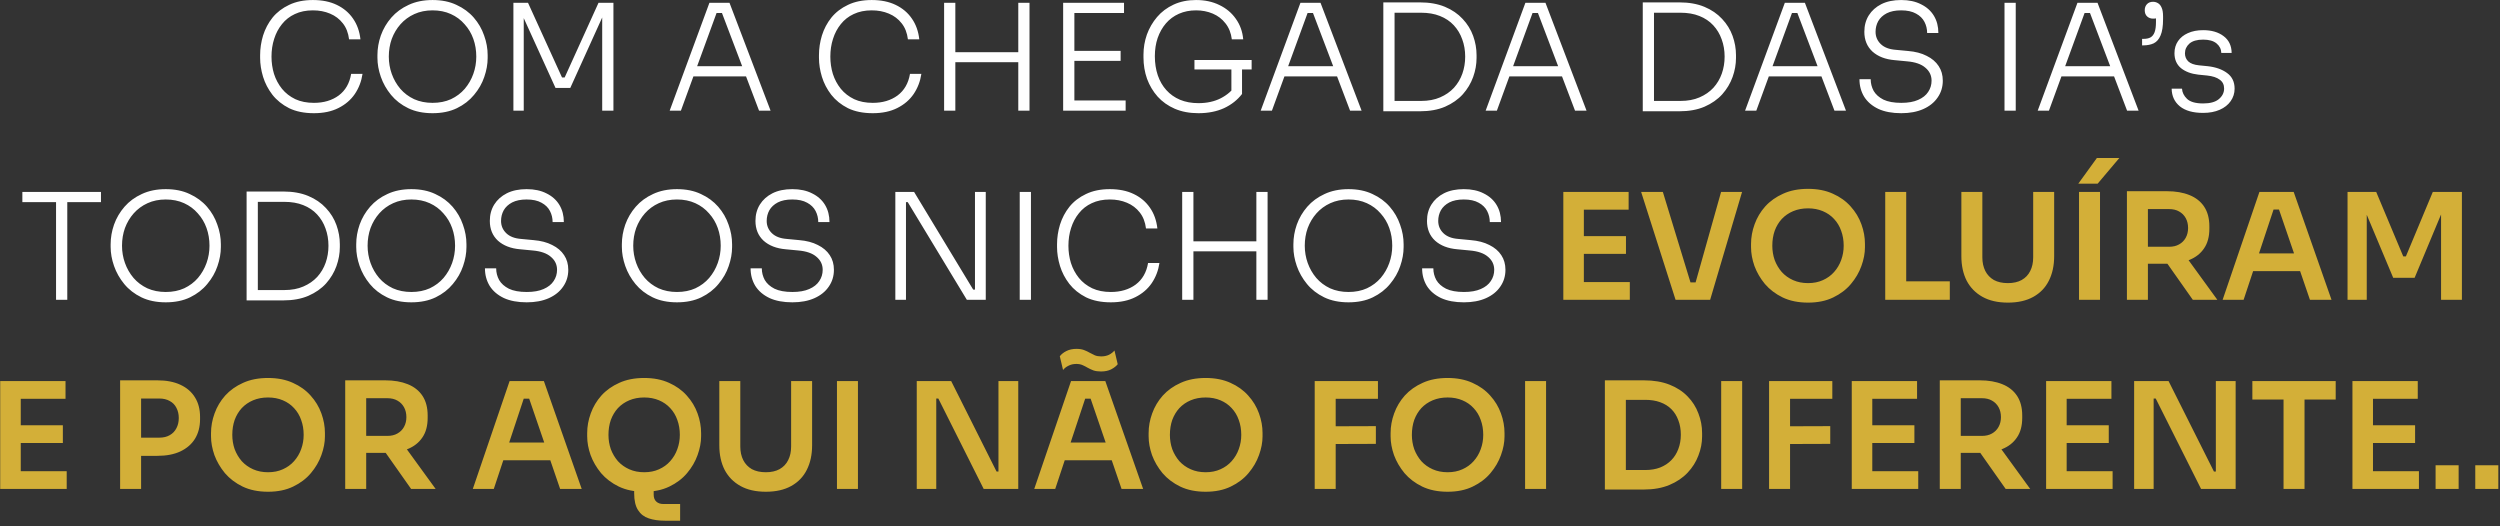
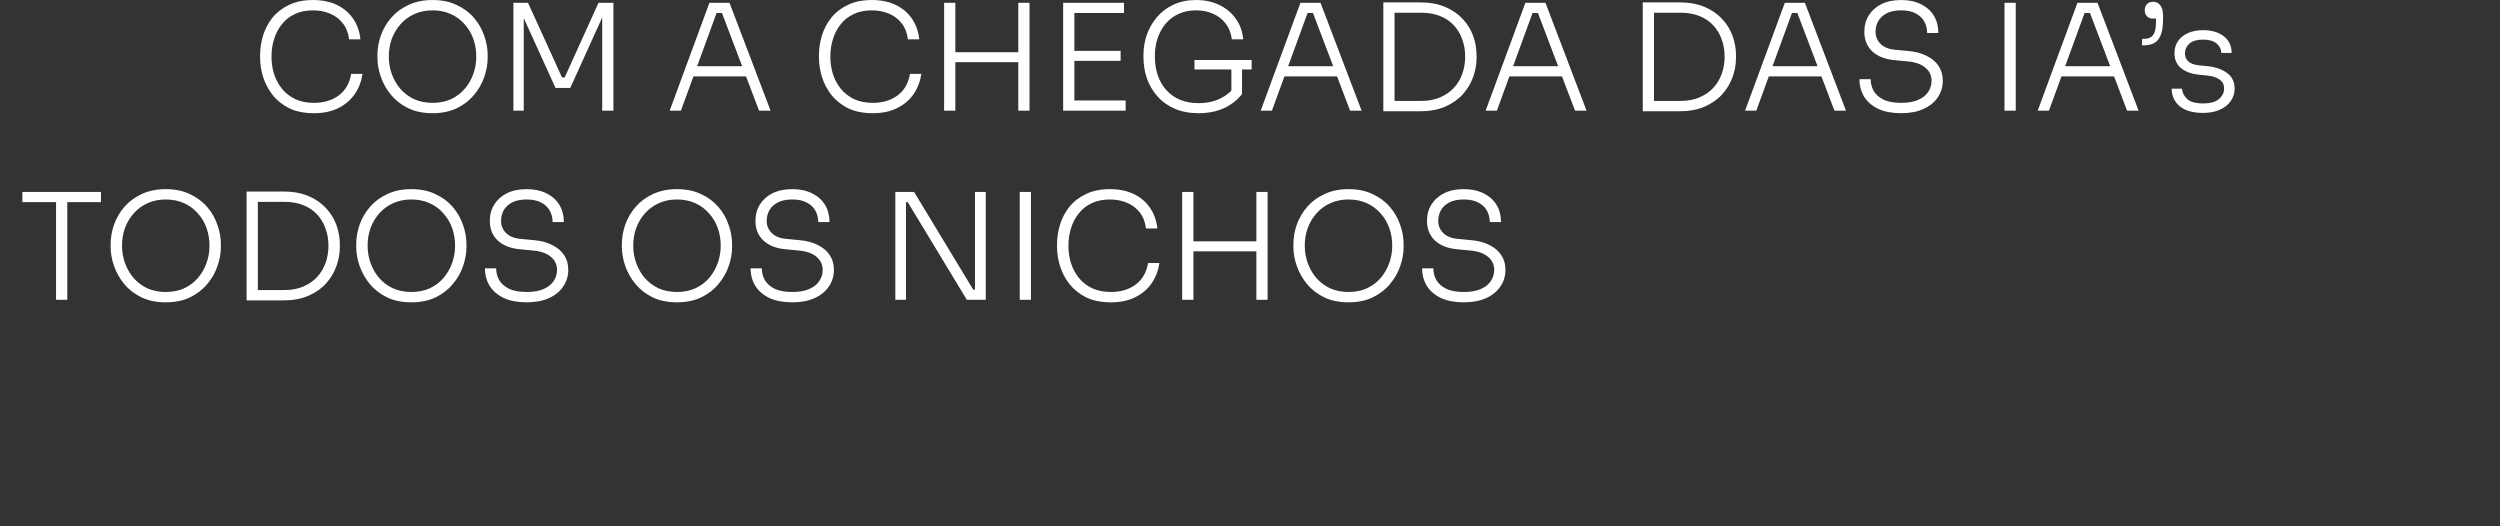
<svg xmlns="http://www.w3.org/2000/svg" width="423" height="89" viewBox="0 0 423 89" fill="none">
  <rect x="0" y="0" width="423" height="89" fill="#333333" stroke="none" />
  <path d="M53.113 19.153C51.48 19.153 50.08 18.87 48.913 18.303C47.763 17.72 46.822 16.961 46.088 16.028C45.372 15.095 44.847 14.086 44.513 13.003C44.18 11.903 44.013 10.836 44.013 9.803V9.328C44.013 8.211 44.18 7.103 44.513 6.003C44.863 4.886 45.397 3.878 46.113 2.978C46.847 2.078 47.78 1.361 48.913 0.828C50.047 0.278 51.388 0.003 52.938 0.003C54.505 0.003 55.855 0.278 56.988 0.828C58.138 1.378 59.055 2.153 59.738 3.153C60.422 4.136 60.838 5.303 60.988 6.653H59.063C58.93 5.57 58.58 4.67 58.013 3.953C57.447 3.22 56.722 2.67 55.838 2.303C54.972 1.936 54.005 1.753 52.938 1.753C51.788 1.753 50.772 1.961 49.888 2.378C49.022 2.778 48.297 3.345 47.713 4.078C47.13 4.795 46.688 5.628 46.388 6.578C46.088 7.511 45.938 8.511 45.938 9.578C45.938 10.595 46.08 11.57 46.363 12.503C46.663 13.436 47.113 14.278 47.713 15.028C48.313 15.761 49.063 16.345 49.963 16.778C50.863 17.195 51.913 17.403 53.113 17.403C54.78 17.403 56.18 16.986 57.313 16.153C58.447 15.303 59.147 14.086 59.413 12.503H61.338C61.155 13.753 60.722 14.886 60.038 15.903C59.355 16.903 58.43 17.695 57.263 18.278C56.113 18.861 54.73 19.153 53.113 19.153ZM73.187 19.153C71.604 19.153 70.229 18.87 69.062 18.303C67.895 17.736 66.929 16.986 66.162 16.053C65.395 15.12 64.82 14.103 64.437 13.003C64.054 11.903 63.862 10.828 63.862 9.778V9.328C63.862 8.211 64.054 7.103 64.437 6.003C64.837 4.886 65.429 3.878 66.212 2.978C66.995 2.078 67.97 1.361 69.137 0.828C70.304 0.278 71.654 0.003 73.187 0.003C74.737 0.003 76.087 0.278 77.237 0.828C78.404 1.361 79.379 2.078 80.162 2.978C80.945 3.878 81.529 4.886 81.912 6.003C82.312 7.103 82.512 8.211 82.512 9.328V9.803C82.512 10.853 82.32 11.928 81.937 13.028C81.57 14.111 80.995 15.12 80.212 16.053C79.445 16.986 78.479 17.736 77.312 18.303C76.145 18.87 74.77 19.153 73.187 19.153ZM73.187 17.403C74.354 17.403 75.395 17.195 76.312 16.778C77.229 16.345 78.004 15.761 78.637 15.028C79.27 14.278 79.754 13.436 80.087 12.503C80.42 11.57 80.587 10.595 80.587 9.578C80.587 8.511 80.42 7.511 80.087 6.578C79.754 5.645 79.262 4.82 78.612 4.103C77.979 3.37 77.204 2.795 76.287 2.378C75.37 1.961 74.337 1.753 73.187 1.753C72.054 1.753 71.029 1.961 70.112 2.378C69.195 2.795 68.412 3.37 67.762 4.103C67.129 4.82 66.637 5.645 66.287 6.578C65.954 7.511 65.787 8.511 65.787 9.578C65.787 10.595 65.954 11.57 66.287 12.503C66.62 13.436 67.104 14.278 67.737 15.028C68.37 15.761 69.145 16.345 70.062 16.778C70.995 17.195 72.037 17.403 73.187 17.403ZM86.867 18.728V0.478H89.342L95.092 13.103H95.542L101.267 0.478H103.792V18.728H101.892V2.603L102.042 2.628L96.492 14.878H93.992L88.417 2.628L88.617 2.603V18.728H86.867ZM113.308 18.728L120.033 0.478H123.433L130.383 18.728H128.433L121.958 1.678L122.983 2.203H120.358L121.433 1.678L115.208 18.728H113.308ZM116.908 12.928L117.533 11.203H126.008L126.658 12.928H116.908ZM147.669 19.153C146.036 19.153 144.636 18.87 143.469 18.303C142.319 17.72 141.377 16.961 140.644 16.028C139.927 15.095 139.402 14.086 139.069 13.003C138.736 11.903 138.569 10.836 138.569 9.803V9.328C138.569 8.211 138.736 7.103 139.069 6.003C139.419 4.886 139.952 3.878 140.669 2.978C141.402 2.078 142.336 1.361 143.469 0.828C144.602 0.278 145.944 0.003 147.494 0.003C149.061 0.003 150.411 0.278 151.544 0.828C152.694 1.378 153.611 2.153 154.294 3.153C154.977 4.136 155.394 5.303 155.544 6.653H153.619C153.486 5.57 153.136 4.67 152.569 3.953C152.002 3.22 151.277 2.67 150.394 2.303C149.527 1.936 148.561 1.753 147.494 1.753C146.344 1.753 145.327 1.961 144.444 2.378C143.577 2.778 142.852 3.345 142.269 4.078C141.686 4.795 141.244 5.628 140.944 6.578C140.644 7.511 140.494 8.511 140.494 9.578C140.494 10.595 140.636 11.57 140.919 12.503C141.219 13.436 141.669 14.278 142.269 15.028C142.869 15.761 143.619 16.345 144.519 16.778C145.419 17.195 146.469 17.403 147.669 17.403C149.336 17.403 150.736 16.986 151.869 16.153C153.002 15.303 153.702 14.086 153.969 12.503H155.894C155.711 13.753 155.277 14.886 154.594 15.903C153.911 16.903 152.986 17.695 151.819 18.278C150.669 18.861 149.286 19.153 147.669 19.153ZM172.293 18.728V0.478H174.193V18.728H172.293ZM159.743 18.728V0.478H161.643V18.728H159.743ZM161.218 10.528V8.828H172.718V10.528H161.218ZM179.884 18.728V0.478H181.784V18.728H179.884ZM181.334 18.728V17.003H190.459V18.728H181.334ZM181.334 10.303V8.603H189.609V10.303H181.334ZM181.334 2.203V0.478H190.184V2.203H181.334ZM202.776 19.153C201.276 19.153 199.943 18.903 198.776 18.403C197.626 17.903 196.66 17.22 195.876 16.353C195.093 15.47 194.493 14.461 194.076 13.328C193.676 12.178 193.476 10.97 193.476 9.703V9.253C193.476 8.086 193.668 6.953 194.051 5.853C194.451 4.753 195.026 3.761 195.776 2.878C196.526 1.995 197.46 1.295 198.576 0.778C199.693 0.261 200.96 0.003 202.376 0.003C203.86 0.003 205.176 0.286 206.326 0.853C207.476 1.403 208.401 2.178 209.101 3.178C209.818 4.178 210.235 5.336 210.351 6.653H208.426C208.293 5.586 207.935 4.686 207.351 3.953C206.785 3.22 206.068 2.67 205.201 2.303C204.335 1.936 203.393 1.753 202.376 1.753C201.31 1.753 200.343 1.945 199.476 2.328C198.61 2.711 197.876 3.253 197.276 3.953C196.676 4.653 196.21 5.478 195.876 6.428C195.56 7.361 195.401 8.386 195.401 9.503C195.401 10.686 195.568 11.77 195.901 12.753C196.235 13.72 196.718 14.553 197.351 15.253C197.985 15.953 198.751 16.495 199.651 16.878C200.568 17.261 201.61 17.453 202.776 17.453C204.21 17.453 205.468 17.178 206.551 16.628C207.651 16.061 208.501 15.32 209.101 14.403L208.351 16.753V11.353H210.151V15.903C209.368 16.92 208.351 17.72 207.101 18.303C205.851 18.87 204.41 19.153 202.776 19.153ZM202.101 11.753V10.153H211.776V11.753H202.101ZM213.308 18.728L220.033 0.478H223.433L230.383 18.728H228.433L221.958 1.678L222.983 2.203H220.358L221.433 1.678L215.208 18.728H213.308ZM216.908 12.928L217.533 11.203H226.008L226.658 12.928H216.908ZM235.459 18.828V17.078H240.434C241.667 17.078 242.742 16.878 243.659 16.478C244.592 16.078 245.376 15.536 246.009 14.853C246.642 14.153 247.117 13.353 247.434 12.453C247.751 11.553 247.909 10.595 247.909 9.578C247.909 8.528 247.742 7.553 247.409 6.653C247.092 5.753 246.617 4.961 245.984 4.278C245.351 3.595 244.567 3.07 243.634 2.703C242.717 2.336 241.651 2.153 240.434 2.153H235.459V0.403H240.234C241.867 0.403 243.284 0.653 244.484 1.153C245.684 1.653 246.684 2.336 247.484 3.203C248.284 4.053 248.876 5.011 249.259 6.078C249.642 7.145 249.834 8.228 249.834 9.328V9.803C249.834 10.886 249.642 11.961 249.259 13.028C248.876 14.095 248.292 15.07 247.509 15.953C246.726 16.82 245.726 17.52 244.509 18.053C243.309 18.57 241.884 18.828 240.234 18.828H235.459ZM234.059 18.828V0.403H235.959V18.828H234.059ZM251.37 18.728L258.095 0.478H261.495L268.445 18.728H266.495L260.02 1.678L261.045 2.203H258.42L259.495 1.678L253.27 18.728H251.37ZM254.97 12.928L255.595 11.203H264.07L264.72 12.928H254.97ZM279.355 18.828V17.078H284.33C285.564 17.078 286.639 16.878 287.555 16.478C288.489 16.078 289.272 15.536 289.905 14.853C290.539 14.153 291.014 13.353 291.33 12.453C291.647 11.553 291.805 10.595 291.805 9.578C291.805 8.528 291.639 7.553 291.305 6.653C290.989 5.753 290.514 4.961 289.88 4.278C289.247 3.595 288.464 3.07 287.53 2.703C286.614 2.336 285.547 2.153 284.33 2.153H279.355V0.403H284.13C285.764 0.403 287.18 0.653 288.38 1.153C289.58 1.653 290.58 2.336 291.38 3.203C292.18 4.053 292.772 5.011 293.155 6.078C293.539 7.145 293.73 8.228 293.73 9.328V9.803C293.73 10.886 293.539 11.961 293.155 13.028C292.772 14.095 292.189 15.07 291.405 15.953C290.622 16.82 289.622 17.52 288.405 18.053C287.205 18.57 285.78 18.828 284.13 18.828H279.355ZM277.955 18.828V0.403H279.855V18.828H277.955ZM295.266 18.728L301.991 0.478H305.391L312.341 18.728H310.391L303.916 1.678L304.941 2.203H302.316L303.391 1.678L297.166 18.728H295.266ZM298.866 12.928L299.491 11.203H307.966L308.616 12.928H298.866ZM321.696 19.153C320.163 19.153 318.871 18.911 317.821 18.428C316.771 17.928 315.971 17.245 315.421 16.378C314.888 15.495 314.621 14.503 314.621 13.403H316.521C316.521 14.103 316.688 14.761 317.021 15.378C317.371 15.978 317.921 16.47 318.671 16.853C319.438 17.22 320.446 17.403 321.696 17.403C322.846 17.403 323.796 17.236 324.546 16.903C325.313 16.57 325.879 16.12 326.246 15.553C326.629 14.986 326.821 14.353 326.821 13.653C326.821 12.77 326.471 12.036 325.771 11.453C325.088 10.853 324.054 10.495 322.671 10.378L320.571 10.178C319.004 10.045 317.754 9.561 316.821 8.728C315.904 7.878 315.446 6.761 315.446 5.378C315.446 4.328 315.696 3.403 316.196 2.603C316.696 1.803 317.404 1.17 318.321 0.703C319.254 0.236 320.371 0.003 321.671 0.003C322.988 0.003 324.113 0.245 325.046 0.728C325.996 1.195 326.721 1.845 327.221 2.678C327.721 3.511 327.971 4.478 327.971 5.578H326.071C326.071 4.911 325.921 4.286 325.621 3.703C325.321 3.12 324.846 2.653 324.196 2.303C323.546 1.936 322.704 1.753 321.671 1.753C320.688 1.753 319.871 1.92 319.221 2.253C318.588 2.586 318.113 3.028 317.796 3.578C317.496 4.128 317.346 4.728 317.346 5.378C317.346 6.195 317.638 6.886 318.221 7.453C318.804 8.02 319.646 8.345 320.746 8.428L322.846 8.628C324.079 8.728 325.129 9.003 325.996 9.453C326.879 9.886 327.554 10.461 328.021 11.178C328.488 11.878 328.721 12.703 328.721 13.653C328.721 14.72 328.429 15.67 327.846 16.503C327.279 17.336 326.471 17.986 325.421 18.453C324.371 18.92 323.129 19.153 321.696 19.153ZM339.163 18.728V0.478H341.063V18.728H339.163ZM344.778 18.728L351.503 0.478H354.903L361.853 18.728H359.903L353.428 1.678L354.453 2.203H351.828L352.903 1.678L346.678 18.728H344.778ZM348.378 12.928L349.003 11.203H357.478L358.128 12.928H348.378ZM362.44 7.678V6.578H362.64C363.157 6.578 363.565 6.495 363.865 6.328C364.182 6.145 364.415 5.845 364.565 5.428C364.715 5.011 364.79 4.453 364.79 3.753V2.103L365.24 2.953C365.14 3.02 365.007 3.07 364.84 3.103C364.673 3.136 364.498 3.153 364.315 3.153C363.898 3.153 363.557 3.028 363.29 2.778C363.023 2.528 362.89 2.178 362.89 1.728C362.89 1.311 363.015 0.97 363.265 0.703C363.515 0.436 363.857 0.303 364.29 0.303C364.59 0.303 364.865 0.378 365.115 0.528C365.382 0.678 365.59 0.928 365.74 1.278C365.907 1.628 365.99 2.128 365.99 2.778V3.253C365.99 4.436 365.848 5.353 365.565 6.003C365.298 6.636 364.915 7.078 364.415 7.328C363.915 7.561 363.323 7.678 362.64 7.678H362.44ZM372.77 19.103C371.07 19.103 369.762 18.736 368.845 18.003C367.928 17.253 367.462 16.253 367.445 15.003H369.195C369.228 15.636 369.512 16.211 370.045 16.728C370.595 17.245 371.503 17.503 372.77 17.503C373.953 17.503 374.837 17.261 375.42 16.778C376.02 16.278 376.32 15.678 376.32 14.978C376.32 14.328 376.07 13.828 375.57 13.478C375.087 13.111 374.378 12.878 373.445 12.778L371.945 12.628C370.745 12.495 369.77 12.128 369.02 11.528C368.287 10.911 367.92 10.07 367.92 9.003C367.92 8.22 368.12 7.536 368.52 6.953C368.92 6.37 369.478 5.92 370.195 5.603C370.928 5.27 371.787 5.103 372.77 5.103C374.187 5.103 375.337 5.436 376.22 6.103C377.12 6.77 377.578 7.72 377.595 8.953H375.845C375.828 8.32 375.562 7.786 375.045 7.353C374.528 6.92 373.77 6.703 372.77 6.703C371.737 6.703 370.962 6.928 370.445 7.378C369.945 7.828 369.695 8.378 369.695 9.028C369.695 9.578 369.887 10.036 370.27 10.403C370.653 10.753 371.253 10.97 372.07 11.053L373.57 11.203C374.903 11.353 375.987 11.736 376.82 12.353C377.67 12.97 378.095 13.853 378.095 15.003C378.095 15.786 377.87 16.495 377.42 17.128C376.987 17.745 376.37 18.228 375.57 18.578C374.77 18.928 373.837 19.103 372.77 19.103ZM9.484 50.728V33.728H11.384V50.728H9.484ZM3.784 34.203V32.478H17.084V34.203H3.784ZM28.045 51.153C26.462 51.153 25.087 50.87 23.92 50.303C22.754 49.736 21.787 48.986 21.02 48.053C20.254 47.12 19.679 46.103 19.295 45.003C18.912 43.903 18.72 42.828 18.72 41.778V41.328C18.72 40.211 18.912 39.103 19.295 38.003C19.695 36.886 20.287 35.878 21.07 34.978C21.854 34.078 22.829 33.361 23.995 32.828C25.162 32.278 26.512 32.003 28.045 32.003C29.595 32.003 30.945 32.278 32.095 32.828C33.262 33.361 34.237 34.078 35.02 34.978C35.804 35.878 36.387 36.886 36.77 38.003C37.17 39.103 37.37 40.211 37.37 41.328V41.803C37.37 42.853 37.179 43.928 36.795 45.028C36.429 46.111 35.854 47.12 35.07 48.053C34.304 48.986 33.337 49.736 32.17 50.303C31.004 50.87 29.629 51.153 28.045 51.153ZM28.045 49.403C29.212 49.403 30.254 49.195 31.17 48.778C32.087 48.345 32.862 47.761 33.495 47.028C34.129 46.278 34.612 45.436 34.945 44.503C35.279 43.57 35.445 42.595 35.445 41.578C35.445 40.511 35.279 39.511 34.945 38.578C34.612 37.645 34.12 36.82 33.47 36.103C32.837 35.37 32.062 34.795 31.145 34.378C30.229 33.961 29.195 33.753 28.045 33.753C26.912 33.753 25.887 33.961 24.97 34.378C24.054 34.795 23.27 35.37 22.62 36.103C21.987 36.82 21.495 37.645 21.145 38.578C20.812 39.511 20.645 40.511 20.645 41.578C20.645 42.595 20.812 43.57 21.145 44.503C21.479 45.436 21.962 46.278 22.595 47.028C23.229 47.761 24.004 48.345 24.92 48.778C25.854 49.195 26.895 49.403 28.045 49.403ZM43.125 50.828V49.078H48.1C49.333 49.078 50.408 48.878 51.325 48.478C52.258 48.078 53.042 47.536 53.675 46.853C54.308 46.153 54.783 45.353 55.1 44.453C55.417 43.553 55.575 42.595 55.575 41.578C55.575 40.528 55.408 39.553 55.075 38.653C54.758 37.753 54.283 36.961 53.65 36.278C53.017 35.595 52.233 35.07 51.3 34.703C50.383 34.336 49.317 34.153 48.1 34.153H43.125V32.403H47.9C49.533 32.403 50.95 32.653 52.15 33.153C53.35 33.653 54.35 34.336 55.15 35.203C55.95 36.053 56.542 37.011 56.925 38.078C57.308 39.145 57.5 40.228 57.5 41.328V41.803C57.5 42.886 57.308 43.961 56.925 45.028C56.542 46.095 55.958 47.07 55.175 47.953C54.392 48.82 53.392 49.52 52.175 50.053C50.975 50.57 49.55 50.828 47.9 50.828H43.125ZM41.725 50.828V32.403H43.625V50.828H41.725ZM69.598 51.153C68.015 51.153 66.64 50.87 65.473 50.303C64.306 49.736 63.34 48.986 62.573 48.053C61.806 47.12 61.231 46.103 60.848 45.003C60.465 43.903 60.273 42.828 60.273 41.778V41.328C60.273 40.211 60.465 39.103 60.848 38.003C61.248 36.886 61.84 35.878 62.623 34.978C63.406 34.078 64.381 33.361 65.548 32.828C66.715 32.278 68.065 32.003 69.598 32.003C71.148 32.003 72.498 32.278 73.648 32.828C74.815 33.361 75.79 34.078 76.573 34.978C77.356 35.878 77.94 36.886 78.323 38.003C78.723 39.103 78.923 40.211 78.923 41.328V41.803C78.923 42.853 78.731 43.928 78.348 45.028C77.981 46.111 77.406 47.12 76.623 48.053C75.856 48.986 74.89 49.736 73.723 50.303C72.556 50.87 71.181 51.153 69.598 51.153ZM69.598 49.403C70.765 49.403 71.806 49.195 72.723 48.778C73.64 48.345 74.415 47.761 75.048 47.028C75.681 46.278 76.165 45.436 76.498 44.503C76.831 43.57 76.998 42.595 76.998 41.578C76.998 40.511 76.831 39.511 76.498 38.578C76.165 37.645 75.673 36.82 75.023 36.103C74.39 35.37 73.615 34.795 72.698 34.378C71.781 33.961 70.748 33.753 69.598 33.753C68.465 33.753 67.44 33.961 66.523 34.378C65.606 34.795 64.823 35.37 64.173 36.103C63.54 36.82 63.048 37.645 62.698 38.578C62.365 39.511 62.198 40.511 62.198 41.578C62.198 42.595 62.365 43.57 62.698 44.503C63.031 45.436 63.515 46.278 64.148 47.028C64.781 47.761 65.556 48.345 66.473 48.778C67.406 49.195 68.448 49.403 69.598 49.403ZM89.128 51.153C87.594 51.153 86.303 50.911 85.253 50.428C84.203 49.928 83.403 49.245 82.853 48.378C82.319 47.495 82.053 46.503 82.053 45.403H83.953C83.953 46.103 84.119 46.761 84.453 47.378C84.803 47.978 85.353 48.47 86.103 48.853C86.869 49.22 87.878 49.403 89.128 49.403C90.278 49.403 91.228 49.236 91.978 48.903C92.744 48.57 93.311 48.12 93.678 47.553C94.061 46.986 94.253 46.353 94.253 45.653C94.253 44.77 93.903 44.036 93.203 43.453C92.519 42.853 91.486 42.495 90.103 42.378L88.003 42.178C86.436 42.045 85.186 41.561 84.253 40.728C83.336 39.878 82.878 38.761 82.878 37.378C82.878 36.328 83.128 35.403 83.628 34.603C84.128 33.803 84.836 33.17 85.753 32.703C86.686 32.236 87.803 32.003 89.103 32.003C90.419 32.003 91.544 32.245 92.478 32.728C93.428 33.195 94.153 33.845 94.653 34.678C95.153 35.511 95.403 36.478 95.403 37.578H93.503C93.503 36.911 93.353 36.286 93.053 35.703C92.753 35.12 92.278 34.653 91.628 34.303C90.978 33.936 90.136 33.753 89.103 33.753C88.119 33.753 87.303 33.92 86.653 34.253C86.019 34.586 85.544 35.028 85.228 35.578C84.928 36.128 84.778 36.728 84.778 37.378C84.778 38.195 85.069 38.886 85.653 39.453C86.236 40.02 87.078 40.345 88.178 40.428L90.278 40.628C91.511 40.728 92.561 41.003 93.428 41.453C94.311 41.886 94.986 42.461 95.453 43.178C95.919 43.878 96.153 44.703 96.153 45.653C96.153 46.72 95.861 47.67 95.278 48.503C94.711 49.336 93.903 49.986 92.853 50.453C91.803 50.92 90.561 51.153 89.128 51.153ZM114.544 51.153C112.961 51.153 111.586 50.87 110.419 50.303C109.253 49.736 108.286 48.986 107.519 48.053C106.753 47.12 106.178 46.103 105.794 45.003C105.411 43.903 105.219 42.828 105.219 41.778V41.328C105.219 40.211 105.411 39.103 105.794 38.003C106.194 36.886 106.786 35.878 107.569 34.978C108.353 34.078 109.328 33.361 110.494 32.828C111.661 32.278 113.011 32.003 114.544 32.003C116.094 32.003 117.444 32.278 118.594 32.828C119.761 33.361 120.736 34.078 121.519 34.978C122.303 35.878 122.886 36.886 123.269 38.003C123.669 39.103 123.869 40.211 123.869 41.328V41.803C123.869 42.853 123.678 43.928 123.294 45.028C122.928 46.111 122.353 47.12 121.569 48.053C120.803 48.986 119.836 49.736 118.669 50.303C117.503 50.87 116.128 51.153 114.544 51.153ZM114.544 49.403C115.711 49.403 116.753 49.195 117.669 48.778C118.586 48.345 119.361 47.761 119.994 47.028C120.628 46.278 121.111 45.436 121.444 44.503C121.778 43.57 121.944 42.595 121.944 41.578C121.944 40.511 121.778 39.511 121.444 38.578C121.111 37.645 120.619 36.82 119.969 36.103C119.336 35.37 118.561 34.795 117.644 34.378C116.728 33.961 115.694 33.753 114.544 33.753C113.411 33.753 112.386 33.961 111.469 34.378C110.553 34.795 109.769 35.37 109.119 36.103C108.486 36.82 107.994 37.645 107.644 38.578C107.311 39.511 107.144 40.511 107.144 41.578C107.144 42.595 107.311 43.57 107.644 44.503C107.978 45.436 108.461 46.278 109.094 47.028C109.728 47.761 110.503 48.345 111.419 48.778C112.353 49.195 113.394 49.403 114.544 49.403ZM134.074 51.153C132.541 51.153 131.249 50.911 130.199 50.428C129.149 49.928 128.349 49.245 127.799 48.378C127.266 47.495 126.999 46.503 126.999 45.403H128.899C128.899 46.103 129.066 46.761 129.399 47.378C129.749 47.978 130.299 48.47 131.049 48.853C131.816 49.22 132.824 49.403 134.074 49.403C135.224 49.403 136.174 49.236 136.924 48.903C137.691 48.57 138.257 48.12 138.624 47.553C139.007 46.986 139.199 46.353 139.199 45.653C139.199 44.77 138.849 44.036 138.149 43.453C137.466 42.853 136.432 42.495 135.049 42.378L132.949 42.178C131.382 42.045 130.132 41.561 129.199 40.728C128.282 39.878 127.824 38.761 127.824 37.378C127.824 36.328 128.074 35.403 128.574 34.603C129.074 33.803 129.782 33.17 130.699 32.703C131.632 32.236 132.749 32.003 134.049 32.003C135.366 32.003 136.491 32.245 137.424 32.728C138.374 33.195 139.099 33.845 139.599 34.678C140.099 35.511 140.349 36.478 140.349 37.578H138.449C138.449 36.911 138.299 36.286 137.999 35.703C137.699 35.12 137.224 34.653 136.574 34.303C135.924 33.936 135.082 33.753 134.049 33.753C133.066 33.753 132.249 33.92 131.599 34.253C130.966 34.586 130.491 35.028 130.174 35.578C129.874 36.128 129.724 36.728 129.724 37.378C129.724 38.195 130.016 38.886 130.599 39.453C131.182 40.02 132.024 40.345 133.124 40.428L135.224 40.628C136.457 40.728 137.507 41.003 138.374 41.453C139.257 41.886 139.932 42.461 140.399 43.178C140.866 43.878 141.099 44.703 141.099 45.653C141.099 46.72 140.807 47.67 140.224 48.503C139.657 49.336 138.849 49.986 137.799 50.453C136.749 50.92 135.507 51.153 134.074 51.153ZM151.491 50.728V32.478H154.666L164.666 49.003H165.466L164.966 49.403V32.478H166.791V50.728H163.591L153.591 34.203H152.791L153.291 33.803V50.728H151.491ZM172.537 50.728V32.478H174.437V50.728H172.537ZM187.952 51.153C186.319 51.153 184.919 50.87 183.752 50.303C182.602 49.72 181.66 48.961 180.927 48.028C180.21 47.095 179.685 46.086 179.352 45.003C179.019 43.903 178.852 42.836 178.852 41.803V41.328C178.852 40.211 179.019 39.103 179.352 38.003C179.702 36.886 180.235 35.878 180.952 34.978C181.685 34.078 182.619 33.361 183.752 32.828C184.885 32.278 186.227 32.003 187.777 32.003C189.344 32.003 190.694 32.278 191.827 32.828C192.977 33.378 193.894 34.153 194.577 35.153C195.26 36.136 195.677 37.303 195.827 38.653H193.902C193.769 37.57 193.419 36.67 192.852 35.953C192.285 35.22 191.56 34.67 190.677 34.303C189.81 33.936 188.844 33.753 187.777 33.753C186.627 33.753 185.61 33.961 184.727 34.378C183.86 34.778 183.135 35.345 182.552 36.078C181.969 36.795 181.527 37.628 181.227 38.578C180.927 39.511 180.777 40.511 180.777 41.578C180.777 42.595 180.919 43.57 181.202 44.503C181.502 45.436 181.952 46.278 182.552 47.028C183.152 47.761 183.902 48.345 184.802 48.778C185.702 49.195 186.752 49.403 187.952 49.403C189.619 49.403 191.019 48.986 192.152 48.153C193.285 47.303 193.985 46.086 194.252 44.503H196.177C195.994 45.753 195.56 46.886 194.877 47.903C194.194 48.903 193.269 49.695 192.102 50.278C190.952 50.861 189.569 51.153 187.952 51.153ZM212.576 50.728V32.478H214.476V50.728H212.576ZM200.026 50.728V32.478H201.926V50.728H200.026ZM201.501 42.528V40.828H213.001V42.528H201.501ZM228.167 51.153C226.584 51.153 225.209 50.87 224.042 50.303C222.876 49.736 221.909 48.986 221.142 48.053C220.376 47.12 219.801 46.103 219.417 45.003C219.034 43.903 218.842 42.828 218.842 41.778V41.328C218.842 40.211 219.034 39.103 219.417 38.003C219.817 36.886 220.409 35.878 221.192 34.978C221.976 34.078 222.951 33.361 224.117 32.828C225.284 32.278 226.634 32.003 228.167 32.003C229.717 32.003 231.067 32.278 232.217 32.828C233.384 33.361 234.359 34.078 235.142 34.978C235.926 35.878 236.509 36.886 236.892 38.003C237.292 39.103 237.492 40.211 237.492 41.328V41.803C237.492 42.853 237.301 43.928 236.917 45.028C236.551 46.111 235.976 47.12 235.192 48.053C234.426 48.986 233.459 49.736 232.292 50.303C231.126 50.87 229.751 51.153 228.167 51.153ZM228.167 49.403C229.334 49.403 230.376 49.195 231.292 48.778C232.209 48.345 232.984 47.761 233.617 47.028C234.251 46.278 234.734 45.436 235.067 44.503C235.401 43.57 235.567 42.595 235.567 41.578C235.567 40.511 235.401 39.511 235.067 38.578C234.734 37.645 234.242 36.82 233.592 36.103C232.959 35.37 232.184 34.795 231.267 34.378C230.351 33.961 229.317 33.753 228.167 33.753C227.034 33.753 226.009 33.961 225.092 34.378C224.176 34.795 223.392 35.37 222.742 36.103C222.109 36.82 221.617 37.645 221.267 38.578C220.934 39.511 220.767 40.511 220.767 41.578C220.767 42.595 220.934 43.57 221.267 44.503C221.601 45.436 222.084 46.278 222.717 47.028C223.351 47.761 224.126 48.345 225.042 48.778C225.976 49.195 227.017 49.403 228.167 49.403ZM247.697 51.153C246.164 51.153 244.872 50.911 243.822 50.428C242.772 49.928 241.972 49.245 241.422 48.378C240.889 47.495 240.622 46.503 240.622 45.403H242.522C242.522 46.103 242.689 46.761 243.022 47.378C243.372 47.978 243.922 48.47 244.672 48.853C245.439 49.22 246.447 49.403 247.697 49.403C248.847 49.403 249.797 49.236 250.547 48.903C251.314 48.57 251.88 48.12 252.247 47.553C252.63 46.986 252.822 46.353 252.822 45.653C252.822 44.77 252.472 44.036 251.772 43.453C251.089 42.853 250.055 42.495 248.672 42.378L246.572 42.178C245.005 42.045 243.755 41.561 242.822 40.728C241.905 39.878 241.447 38.761 241.447 37.378C241.447 36.328 241.697 35.403 242.197 34.603C242.697 33.803 243.405 33.17 244.322 32.703C245.255 32.236 246.372 32.003 247.672 32.003C248.989 32.003 250.114 32.245 251.047 32.728C251.997 33.195 252.722 33.845 253.222 34.678C253.722 35.511 253.972 36.478 253.972 37.578H252.072C252.072 36.911 251.922 36.286 251.622 35.703C251.322 35.12 250.847 34.653 250.197 34.303C249.547 33.936 248.705 33.753 247.672 33.753C246.689 33.753 245.872 33.92 245.222 34.253C244.589 34.586 244.114 35.028 243.797 35.578C243.497 36.128 243.347 36.728 243.347 37.378C243.347 38.195 243.639 38.886 244.222 39.453C244.805 40.02 245.647 40.345 246.747 40.428L248.847 40.628C250.08 40.728 251.13 41.003 251.997 41.453C252.88 41.886 253.555 42.461 254.022 43.178C254.489 43.878 254.722 44.703 254.722 45.653C254.722 46.72 254.43 47.67 253.847 48.503C253.28 49.336 252.472 49.986 251.422 50.453C250.372 50.92 249.13 51.153 247.697 51.153Z" fill="white" />
-   <path d="M264.514 50.728V32.478H267.989V50.728H264.514ZM267.489 50.728V47.728H275.764V50.728H267.489ZM267.489 42.953V39.953H275.114V42.953H267.489ZM267.489 35.478V32.478H275.564V35.478H267.489ZM283.506 50.728L277.681 32.478H281.356L286.181 48.278L285.131 47.778H287.831L286.756 48.278L291.206 32.478H294.756L289.356 50.728H283.506ZM305.926 51.203C304.276 51.203 302.842 50.911 301.626 50.328C300.426 49.745 299.426 48.986 298.626 48.053C297.842 47.103 297.251 46.086 296.851 45.003C296.467 43.903 296.276 42.845 296.276 41.828V41.278C296.276 40.161 296.476 39.053 296.876 37.953C297.276 36.836 297.876 35.828 298.676 34.928C299.492 34.028 300.501 33.311 301.701 32.778C302.901 32.228 304.309 31.953 305.926 31.953C307.526 31.953 308.926 32.228 310.126 32.778C311.326 33.311 312.326 34.028 313.126 34.928C313.942 35.828 314.551 36.836 314.951 37.953C315.351 39.053 315.551 40.161 315.551 41.278V41.828C315.551 42.845 315.351 43.903 314.951 45.003C314.567 46.086 313.976 47.103 313.176 48.053C312.392 48.986 311.392 49.745 310.176 50.328C308.976 50.911 307.559 51.203 305.926 51.203ZM305.926 47.903C306.859 47.903 307.692 47.736 308.426 47.403C309.176 47.07 309.809 46.611 310.326 46.028C310.859 45.428 311.259 44.753 311.526 44.003C311.809 43.236 311.951 42.428 311.951 41.578C311.951 40.661 311.809 39.82 311.526 39.053C311.259 38.286 310.859 37.62 310.326 37.053C309.809 36.486 309.176 36.045 308.426 35.728C307.676 35.411 306.842 35.253 305.926 35.253C304.992 35.253 304.151 35.411 303.401 35.728C302.651 36.045 302.009 36.486 301.476 37.053C300.959 37.62 300.559 38.286 300.276 39.053C300.009 39.82 299.876 40.661 299.876 41.578C299.876 42.428 300.009 43.236 300.276 44.003C300.559 44.753 300.959 45.428 301.476 46.028C302.009 46.611 302.651 47.07 303.401 47.403C304.151 47.736 304.992 47.903 305.926 47.903ZM318.981 50.728V32.478H322.531V50.728H318.981ZM322.031 50.728V47.603H329.906V50.728H322.031ZM339.739 51.203C338.039 51.203 336.606 50.878 335.439 50.228C334.272 49.578 333.381 48.67 332.764 47.503C332.164 46.32 331.864 44.936 331.864 43.353V32.478H335.414V43.553C335.414 44.42 335.581 45.186 335.914 45.853C336.247 46.503 336.731 47.011 337.364 47.378C338.014 47.728 338.806 47.903 339.739 47.903C340.656 47.903 341.431 47.728 342.064 47.378C342.714 47.011 343.197 46.503 343.514 45.853C343.847 45.203 344.014 44.436 344.014 43.553V32.478H347.564V43.353C347.564 44.936 347.264 46.32 346.664 47.503C346.081 48.67 345.206 49.578 344.039 50.228C342.872 50.878 341.439 51.203 339.739 51.203ZM351.771 50.728V32.478H355.321V50.728H351.771ZM351.646 31.078L354.796 26.728H358.596L354.921 31.078H351.646ZM359.875 50.728V32.353H363.425V50.728H359.875ZM371.025 50.728L365.425 42.778H369.4L375.175 50.728H371.025ZM362.375 44.628V41.753H367.025C367.675 41.753 368.233 41.62 368.7 41.353C369.183 41.086 369.558 40.711 369.825 40.228C370.092 39.745 370.225 39.195 370.225 38.578C370.225 37.945 370.092 37.386 369.825 36.903C369.558 36.42 369.183 36.045 368.7 35.778C368.233 35.511 367.675 35.378 367.025 35.378H362.375V32.353H366.65C368.117 32.353 369.383 32.57 370.45 33.003C371.533 33.436 372.367 34.095 372.95 34.978C373.533 35.861 373.825 36.97 373.825 38.303V38.703C373.825 40.053 373.525 41.161 372.925 42.028C372.342 42.895 371.517 43.545 370.45 43.978C369.383 44.411 368.117 44.628 366.65 44.628H362.375ZM376.068 50.728L382.293 32.478H388.093L394.493 50.728H390.843L385.418 34.903L386.693 35.453H383.568L384.868 34.903L379.618 50.728H376.068ZM380.418 45.878L381.543 42.878H388.943L390.043 45.878H380.418ZM397.204 50.728V32.478H402.054L406.629 43.378H407.079L411.629 32.478H416.554V50.728H413.029V35.153L413.479 35.203L408.554 47.003H404.929L399.979 35.203L400.454 35.153V50.728H397.204ZM0.036 82.728V64.478H3.511V82.728H0.036ZM3.011 82.728V79.728H11.286V82.728H3.011ZM3.011 74.953V71.953H10.636V74.953H3.011ZM3.011 67.478V64.478H11.086V67.478H3.011ZM23.374 77.128V74.053H26.924C27.641 74.053 28.241 73.911 28.724 73.628C29.224 73.345 29.599 72.953 29.849 72.453C30.116 71.953 30.249 71.378 30.249 70.728C30.249 70.078 30.116 69.503 29.849 69.003C29.599 68.503 29.224 68.12 28.724 67.853C28.241 67.57 27.641 67.428 26.924 67.428H23.374V64.353H26.624C28.158 64.353 29.458 64.603 30.524 65.103C31.608 65.603 32.433 66.32 32.999 67.253C33.566 68.17 33.849 69.261 33.849 70.528V70.928C33.849 72.195 33.566 73.295 32.999 74.228C32.433 75.145 31.608 75.861 30.524 76.378C29.458 76.878 28.158 77.128 26.624 77.128H23.374ZM20.324 82.728V64.353H23.874V82.728H20.324ZM45.354 83.203C43.704 83.203 42.271 82.911 41.054 82.328C39.854 81.745 38.854 80.986 38.054 80.053C37.271 79.103 36.679 78.086 36.279 77.003C35.896 75.903 35.704 74.845 35.704 73.828V73.278C35.704 72.161 35.904 71.053 36.304 69.953C36.704 68.836 37.304 67.828 38.104 66.928C38.921 66.028 39.929 65.311 41.129 64.778C42.329 64.228 43.738 63.953 45.354 63.953C46.954 63.953 48.354 64.228 49.554 64.778C50.754 65.311 51.754 66.028 52.554 66.928C53.371 67.828 53.979 68.836 54.379 69.953C54.779 71.053 54.979 72.161 54.979 73.278V73.828C54.979 74.845 54.779 75.903 54.379 77.003C53.996 78.086 53.404 79.103 52.604 80.053C51.821 80.986 50.821 81.745 49.604 82.328C48.404 82.911 46.988 83.203 45.354 83.203ZM45.354 79.903C46.288 79.903 47.121 79.736 47.854 79.403C48.604 79.07 49.238 78.611 49.754 78.028C50.288 77.428 50.688 76.753 50.954 76.003C51.238 75.236 51.379 74.428 51.379 73.578C51.379 72.661 51.238 71.82 50.954 71.053C50.688 70.286 50.288 69.62 49.754 69.053C49.238 68.486 48.604 68.045 47.854 67.728C47.104 67.411 46.271 67.253 45.354 67.253C44.421 67.253 43.579 67.411 42.829 67.728C42.079 68.045 41.438 68.486 40.904 69.053C40.388 69.62 39.988 70.286 39.704 71.053C39.438 71.82 39.304 72.661 39.304 73.578C39.304 74.428 39.438 75.236 39.704 76.003C39.988 76.753 40.388 77.428 40.904 78.028C41.438 78.611 42.079 79.07 42.829 79.403C43.579 79.736 44.421 79.903 45.354 79.903ZM58.41 82.728V64.353H61.96V82.728H58.41ZM69.56 82.728L63.96 74.778H67.935L73.71 82.728H69.56ZM60.91 76.628V73.753H65.56C66.21 73.753 66.769 73.62 67.235 73.353C67.719 73.086 68.094 72.711 68.36 72.228C68.627 71.745 68.76 71.195 68.76 70.578C68.76 69.945 68.627 69.386 68.36 68.903C68.094 68.42 67.719 68.045 67.235 67.778C66.769 67.511 66.21 67.378 65.56 67.378H60.91V64.353H65.185C66.652 64.353 67.918 64.57 68.985 65.003C70.069 65.436 70.902 66.095 71.485 66.978C72.069 67.861 72.36 68.97 72.36 70.303V70.703C72.36 72.053 72.06 73.161 71.46 74.028C70.877 74.895 70.052 75.545 68.985 75.978C67.918 76.411 66.652 76.628 65.185 76.628H60.91ZM79.999 82.728L86.224 64.478H92.024L98.424 82.728H94.774L89.349 66.903L90.624 67.453H87.499L88.799 66.903L83.549 82.728H79.999ZM84.349 77.878L85.474 74.878H92.874L93.974 77.878H84.349ZM112.502 88.103C111.452 88.103 110.535 87.97 109.752 87.703C108.985 87.453 108.385 86.986 107.952 86.303C107.518 85.636 107.302 84.686 107.302 83.453V80.853H110.602V83.678C110.602 84.195 110.743 84.586 111.027 84.853C111.327 85.136 111.727 85.278 112.227 85.278H115.077V88.103H112.502ZM109.002 83.203C107.352 83.203 105.918 82.911 104.702 82.328C103.502 81.745 102.502 80.986 101.702 80.053C100.918 79.103 100.327 78.086 99.927 77.003C99.543 75.903 99.352 74.845 99.352 73.828V73.278C99.352 72.161 99.552 71.053 99.952 69.953C100.352 68.836 100.952 67.828 101.752 66.928C102.568 66.028 103.577 65.311 104.777 64.778C105.977 64.228 107.385 63.953 109.002 63.953C110.602 63.953 112.002 64.228 113.202 64.778C114.402 65.311 115.402 66.028 116.202 66.928C117.018 67.828 117.627 68.836 118.027 69.953C118.427 71.053 118.627 72.161 118.627 73.278V73.828C118.627 74.845 118.427 75.903 118.027 77.003C117.643 78.086 117.052 79.103 116.252 80.053C115.468 80.986 114.468 81.745 113.252 82.328C112.052 82.911 110.635 83.203 109.002 83.203ZM109.002 79.903C109.935 79.903 110.768 79.736 111.502 79.403C112.252 79.07 112.885 78.611 113.402 78.028C113.935 77.428 114.335 76.753 114.602 76.003C114.885 75.236 115.027 74.428 115.027 73.578C115.027 72.661 114.885 71.82 114.602 71.053C114.335 70.286 113.935 69.62 113.402 69.053C112.885 68.486 112.252 68.045 111.502 67.728C110.752 67.411 109.918 67.253 109.002 67.253C108.068 67.253 107.227 67.411 106.477 67.728C105.727 68.045 105.085 68.486 104.552 69.053C104.035 69.62 103.635 70.286 103.352 71.053C103.085 71.82 102.952 72.661 102.952 73.578C102.952 74.428 103.085 75.236 103.352 76.003C103.635 76.753 104.035 77.428 104.552 78.028C105.085 78.611 105.727 79.07 106.477 79.403C107.227 79.736 108.068 79.903 109.002 79.903ZM129.583 83.203C127.883 83.203 126.449 82.878 125.283 82.228C124.116 81.578 123.224 80.67 122.608 79.503C122.008 78.32 121.708 76.936 121.708 75.353V64.478H125.258V75.553C125.258 76.42 125.424 77.186 125.758 77.853C126.091 78.503 126.574 79.011 127.208 79.378C127.858 79.728 128.649 79.903 129.583 79.903C130.499 79.903 131.274 79.728 131.908 79.378C132.558 79.011 133.041 78.503 133.358 77.853C133.691 77.203 133.858 76.436 133.858 75.553V64.478H137.408V75.353C137.408 76.936 137.108 78.32 136.508 79.503C135.924 80.67 135.049 81.578 133.883 82.228C132.716 82.878 131.283 83.203 129.583 83.203ZM141.614 82.728V64.478H145.164V82.728H141.614ZM155.114 82.728V64.478H160.939L168.614 79.778H169.439L168.939 80.228V64.478H172.289V82.728H166.439L158.764 67.428H157.914L158.414 66.978V82.728H155.114ZM174.994 82.728L181.219 64.478H187.019L193.419 82.728H189.769L184.344 66.903L185.619 67.453H182.494L183.794 66.903L178.544 82.728H174.994ZM179.344 77.878L180.469 74.878H187.869L188.969 77.878H179.344ZM186.294 62.853C185.794 62.853 185.369 62.795 185.019 62.678C184.669 62.545 184.344 62.395 184.044 62.228C183.761 62.061 183.469 61.911 183.169 61.778C182.869 61.645 182.519 61.578 182.119 61.578C181.619 61.578 181.177 61.678 180.794 61.878C180.411 62.061 180.102 62.303 179.869 62.603L179.319 60.278C179.586 59.928 179.952 59.636 180.419 59.403C180.902 59.153 181.477 59.028 182.144 59.028C182.644 59.028 183.069 59.095 183.419 59.228C183.769 59.361 184.086 59.511 184.369 59.678C184.669 59.845 184.969 59.995 185.269 60.128C185.569 60.245 185.919 60.303 186.319 60.303C186.819 60.303 187.261 60.211 187.644 60.028C188.027 59.828 188.336 59.586 188.569 59.303L189.119 61.628C188.852 61.961 188.477 62.253 187.994 62.503C187.527 62.736 186.961 62.853 186.294 62.853ZM203.997 83.203C202.347 83.203 200.914 82.911 199.697 82.328C198.497 81.745 197.497 80.986 196.697 80.053C195.914 79.103 195.322 78.086 194.922 77.003C194.539 75.903 194.347 74.845 194.347 73.828V73.278C194.347 72.161 194.547 71.053 194.947 69.953C195.347 68.836 195.947 67.828 196.747 66.928C197.564 66.028 198.572 65.311 199.772 64.778C200.972 64.228 202.38 63.953 203.997 63.953C205.597 63.953 206.997 64.228 208.197 64.778C209.397 65.311 210.397 66.028 211.197 66.928C212.014 67.828 212.622 68.836 213.022 69.953C213.422 71.053 213.622 72.161 213.622 73.278V73.828C213.622 74.845 213.422 75.903 213.022 77.003C212.639 78.086 212.047 79.103 211.247 80.053C210.464 80.986 209.464 81.745 208.247 82.328C207.047 82.911 205.63 83.203 203.997 83.203ZM203.997 79.903C204.93 79.903 205.764 79.736 206.497 79.403C207.247 79.07 207.88 78.611 208.397 78.028C208.93 77.428 209.33 76.753 209.597 76.003C209.88 75.236 210.022 74.428 210.022 73.578C210.022 72.661 209.88 71.82 209.597 71.053C209.33 70.286 208.93 69.62 208.397 69.053C207.88 68.486 207.247 68.045 206.497 67.728C205.747 67.411 204.914 67.253 203.997 67.253C203.064 67.253 202.222 67.411 201.472 67.728C200.722 68.045 200.08 68.486 199.547 69.053C199.03 69.62 198.63 70.286 198.347 71.053C198.08 71.82 197.947 72.661 197.947 73.578C197.947 74.428 198.08 75.236 198.347 76.003C198.63 76.753 199.03 77.428 199.547 78.028C200.08 78.611 200.722 79.07 201.472 79.403C202.222 79.736 203.064 79.903 203.997 79.903ZM222.448 82.728V64.478H225.998V82.728H222.448ZM225.498 75.128V72.128L232.798 72.103V75.103L225.498 75.128ZM225.498 67.478V64.478H233.148V67.478H225.498ZM244.939 83.203C243.289 83.203 241.856 82.911 240.639 82.328C239.439 81.745 238.439 80.986 237.639 80.053C236.856 79.103 236.264 78.086 235.864 77.003C235.481 75.903 235.289 74.845 235.289 73.828V73.278C235.289 72.161 235.489 71.053 235.889 69.953C236.289 68.836 236.889 67.828 237.689 66.928C238.506 66.028 239.514 65.311 240.714 64.778C241.914 64.228 243.323 63.953 244.939 63.953C246.539 63.953 247.939 64.228 249.139 64.778C250.339 65.311 251.339 66.028 252.139 66.928C252.956 67.828 253.564 68.836 253.964 69.953C254.364 71.053 254.564 72.161 254.564 73.278V73.828C254.564 74.845 254.364 75.903 253.964 77.003C253.581 78.086 252.989 79.103 252.189 80.053C251.406 80.986 250.406 81.745 249.189 82.328C247.989 82.911 246.573 83.203 244.939 83.203ZM244.939 79.903C245.873 79.903 246.706 79.736 247.439 79.403C248.189 79.07 248.823 78.611 249.339 78.028C249.873 77.428 250.273 76.753 250.539 76.003C250.823 75.236 250.964 74.428 250.964 73.578C250.964 72.661 250.823 71.82 250.539 71.053C250.273 70.286 249.873 69.62 249.339 69.053C248.823 68.486 248.189 68.045 247.439 67.728C246.689 67.411 245.856 67.253 244.939 67.253C244.006 67.253 243.164 67.411 242.414 67.728C241.664 68.045 241.023 68.486 240.489 69.053C239.973 69.62 239.573 70.286 239.289 71.053C239.023 71.82 238.889 72.661 238.889 73.578C238.889 74.428 239.023 75.236 239.289 76.003C239.573 76.753 239.973 77.428 240.489 78.028C241.023 78.611 241.664 79.07 242.414 79.403C243.164 79.736 244.006 79.903 244.939 79.903ZM258.045 82.728V64.478H261.595V82.728H258.045ZM274.595 82.828V79.528H278.37C279.32 79.528 280.162 79.386 280.895 79.103C281.645 78.803 282.278 78.386 282.795 77.853C283.312 77.32 283.703 76.695 283.97 75.978C284.253 75.245 284.395 74.436 284.395 73.553C284.395 72.636 284.253 71.82 283.97 71.103C283.703 70.37 283.312 69.745 282.795 69.228C282.278 68.711 281.645 68.32 280.895 68.053C280.162 67.786 279.32 67.653 278.37 67.653H274.595V64.353H278.145C279.795 64.353 281.237 64.595 282.47 65.078C283.703 65.561 284.728 66.228 285.545 67.078C286.362 67.911 286.97 68.87 287.37 69.953C287.787 71.02 287.995 72.128 287.995 73.278V73.828C287.995 74.928 287.787 76.011 287.37 77.078C286.97 78.145 286.362 79.111 285.545 79.978C284.728 80.845 283.703 81.536 282.47 82.053C281.237 82.57 279.795 82.828 278.145 82.828H274.595ZM271.545 82.828V64.353H275.095V82.828H271.545ZM291.224 82.728V64.478H294.774V82.728H291.224ZM299.328 82.728V64.478H302.878V82.728H299.328ZM302.378 75.128V72.128L309.678 72.103V75.103L302.378 75.128ZM302.378 67.478V64.478H310.028V67.478H302.378ZM313.317 82.728V64.478H316.792V82.728H313.317ZM316.292 82.728V79.728H324.567V82.728H316.292ZM316.292 74.953V71.953H323.917V74.953H316.292ZM316.292 67.478V64.478H324.367V67.478H316.292ZM328.21 82.728V64.353H331.76V82.728H328.21ZM339.36 82.728L333.76 74.778H337.735L343.51 82.728H339.36ZM330.71 76.628V73.753H335.36C336.01 73.753 336.568 73.62 337.035 73.353C337.518 73.086 337.893 72.711 338.16 72.228C338.427 71.745 338.56 71.195 338.56 70.578C338.56 69.945 338.427 69.386 338.16 68.903C337.893 68.42 337.518 68.045 337.035 67.778C336.568 67.511 336.01 67.378 335.36 67.378H330.71V64.353H334.985C336.452 64.353 337.718 64.57 338.785 65.003C339.868 65.436 340.702 66.095 341.285 66.978C341.868 67.861 342.16 68.97 342.16 70.303V70.703C342.16 72.053 341.86 73.161 341.26 74.028C340.677 74.895 339.852 75.545 338.785 75.978C337.718 76.411 336.452 76.628 334.985 76.628H330.71ZM346.203 82.728V64.478H349.678V82.728H346.203ZM349.178 82.728V79.728H357.453V82.728H349.178ZM349.178 74.953V71.953H356.803V74.953H349.178ZM349.178 67.478V64.478H357.253V67.478H349.178ZM361.096 82.728V64.478H366.921L374.596 79.778H375.421L374.921 80.228V64.478H378.271V82.728H372.421L364.746 67.428H363.896L364.396 66.978V82.728H361.096ZM386.375 82.728V67.103H389.925V82.728H386.375ZM381.1 67.603V64.478H395.2V67.603H381.1ZM398.034 82.728V64.478H401.509V82.728H398.034ZM401.009 82.728V79.728H409.284V82.728H401.009ZM401.009 74.953V71.953H408.634V74.953H401.009ZM401.009 67.478V64.478H409.084V67.478H401.009ZM412.102 82.728V78.728H416.002V82.728H412.102ZM418.816 82.728V78.728H422.716V82.728H418.816Z" fill="#D3AF38" />
</svg>